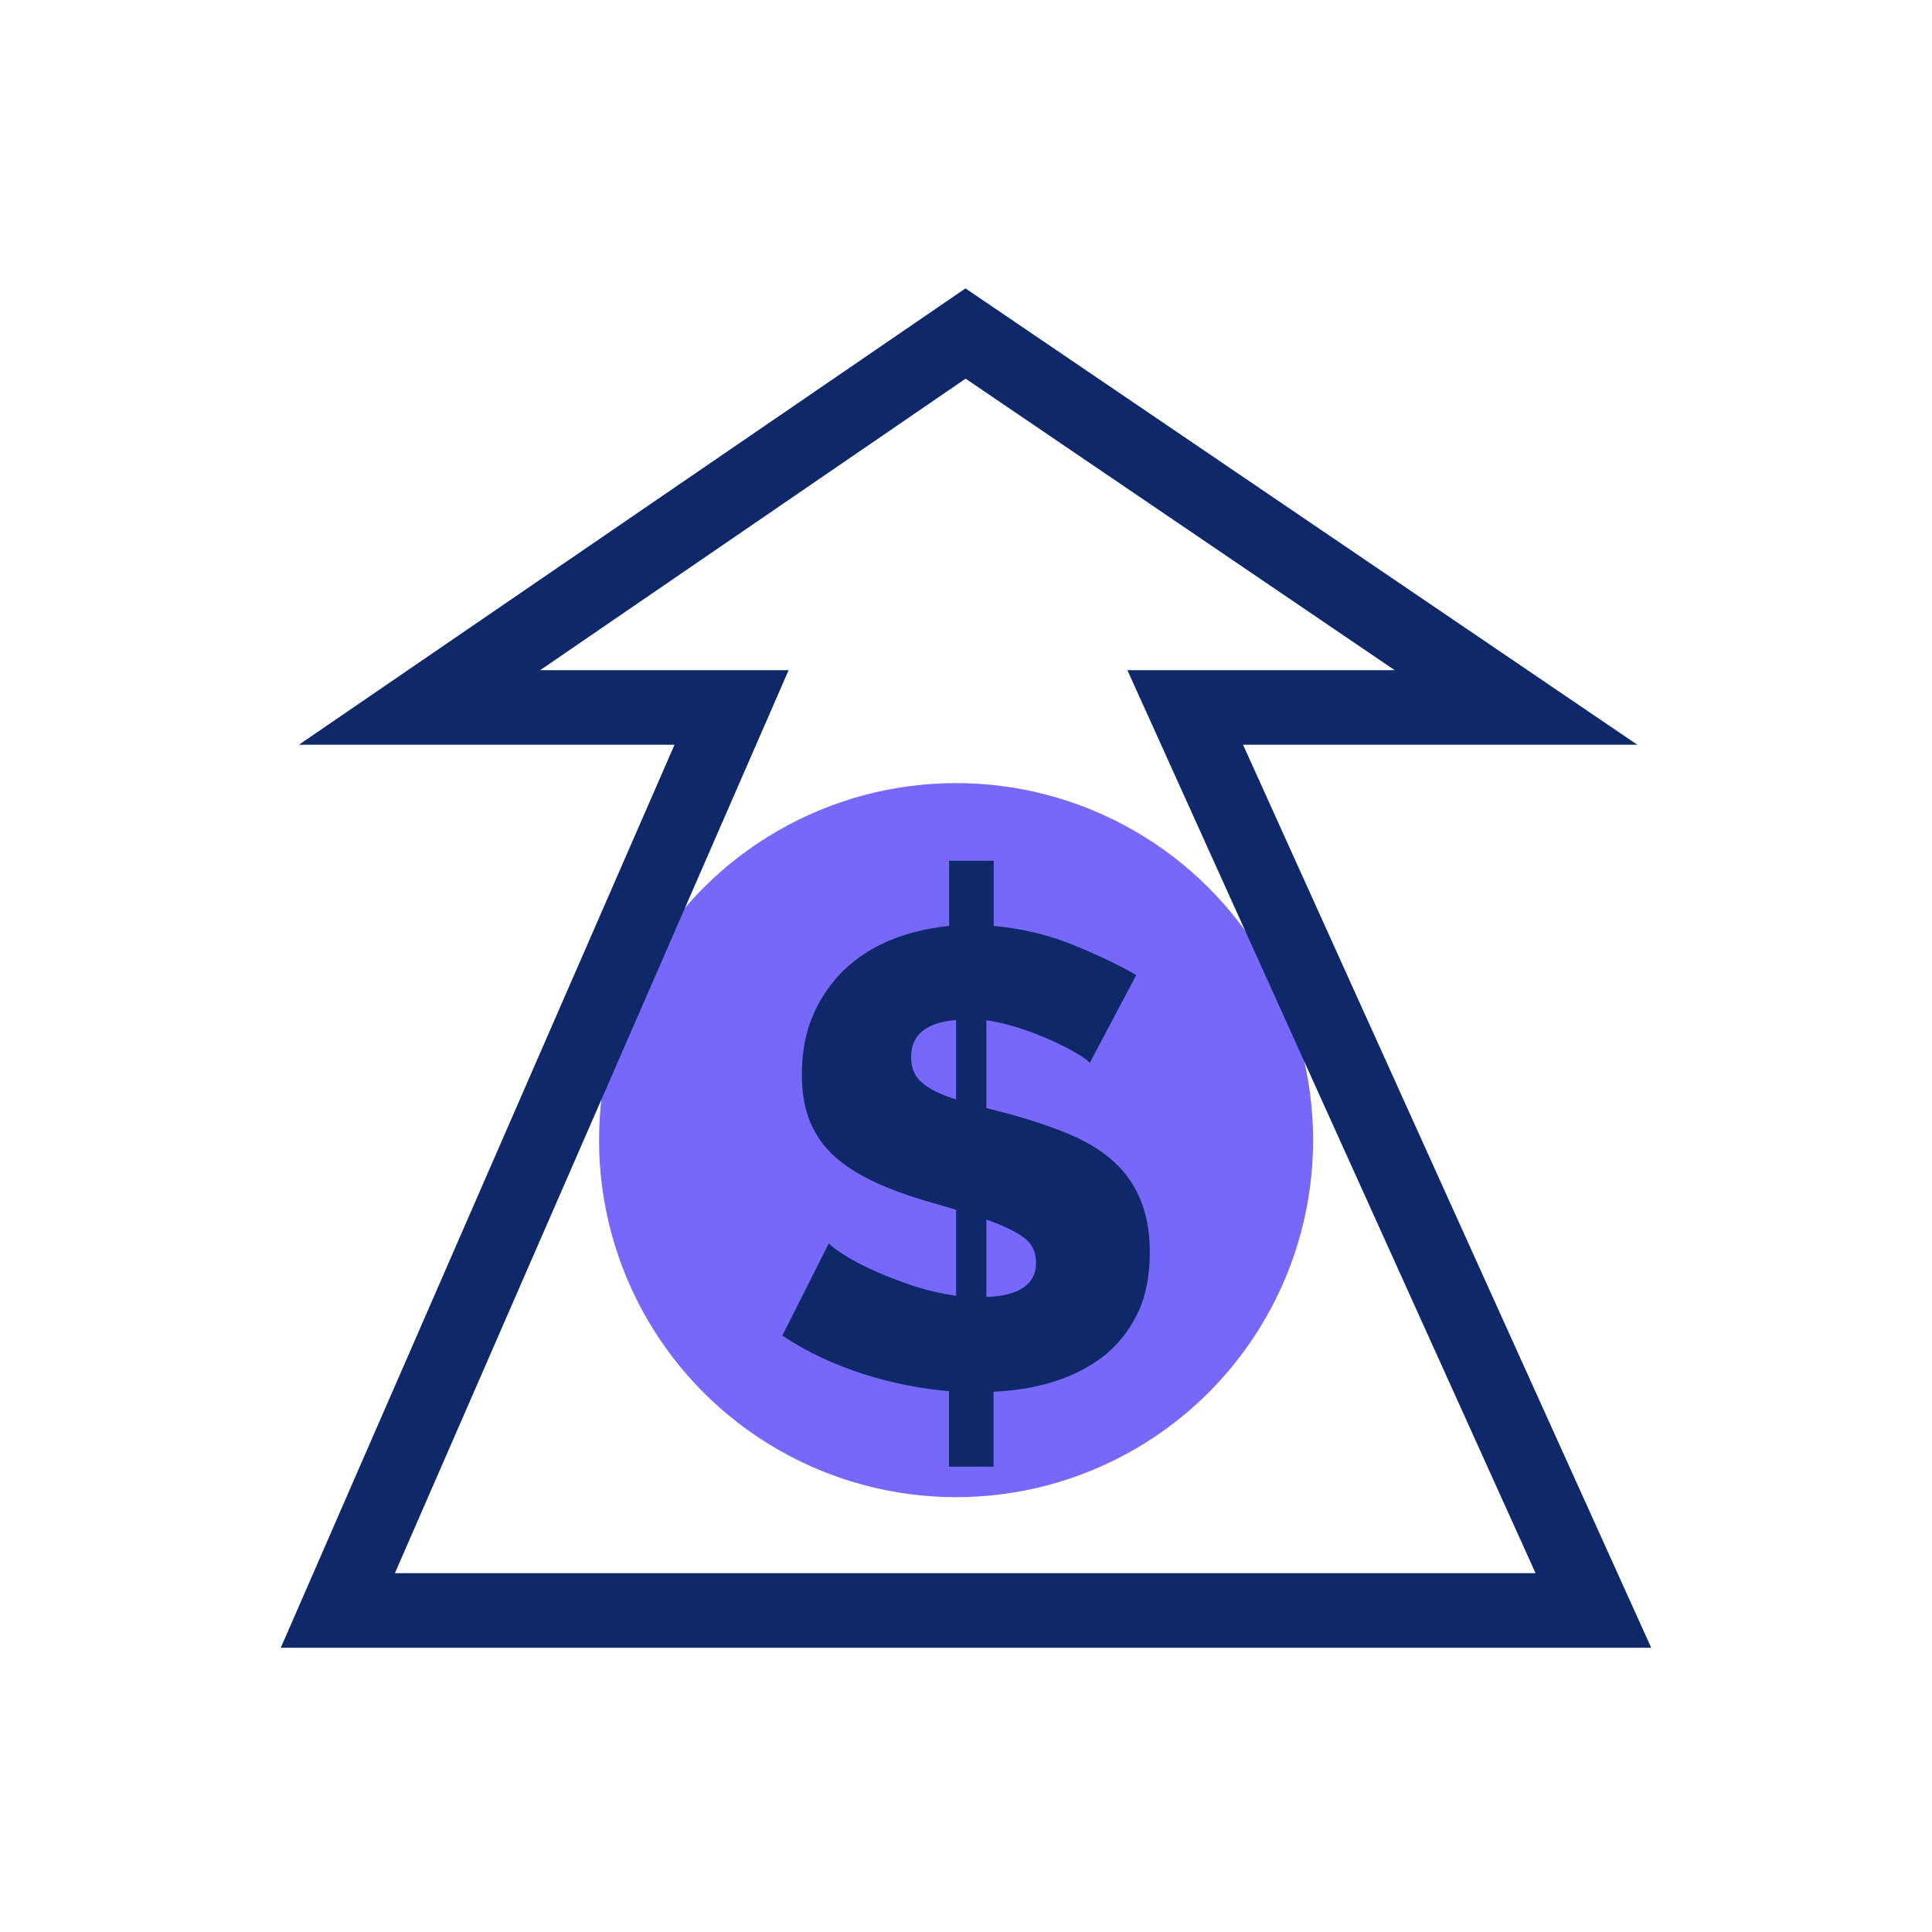
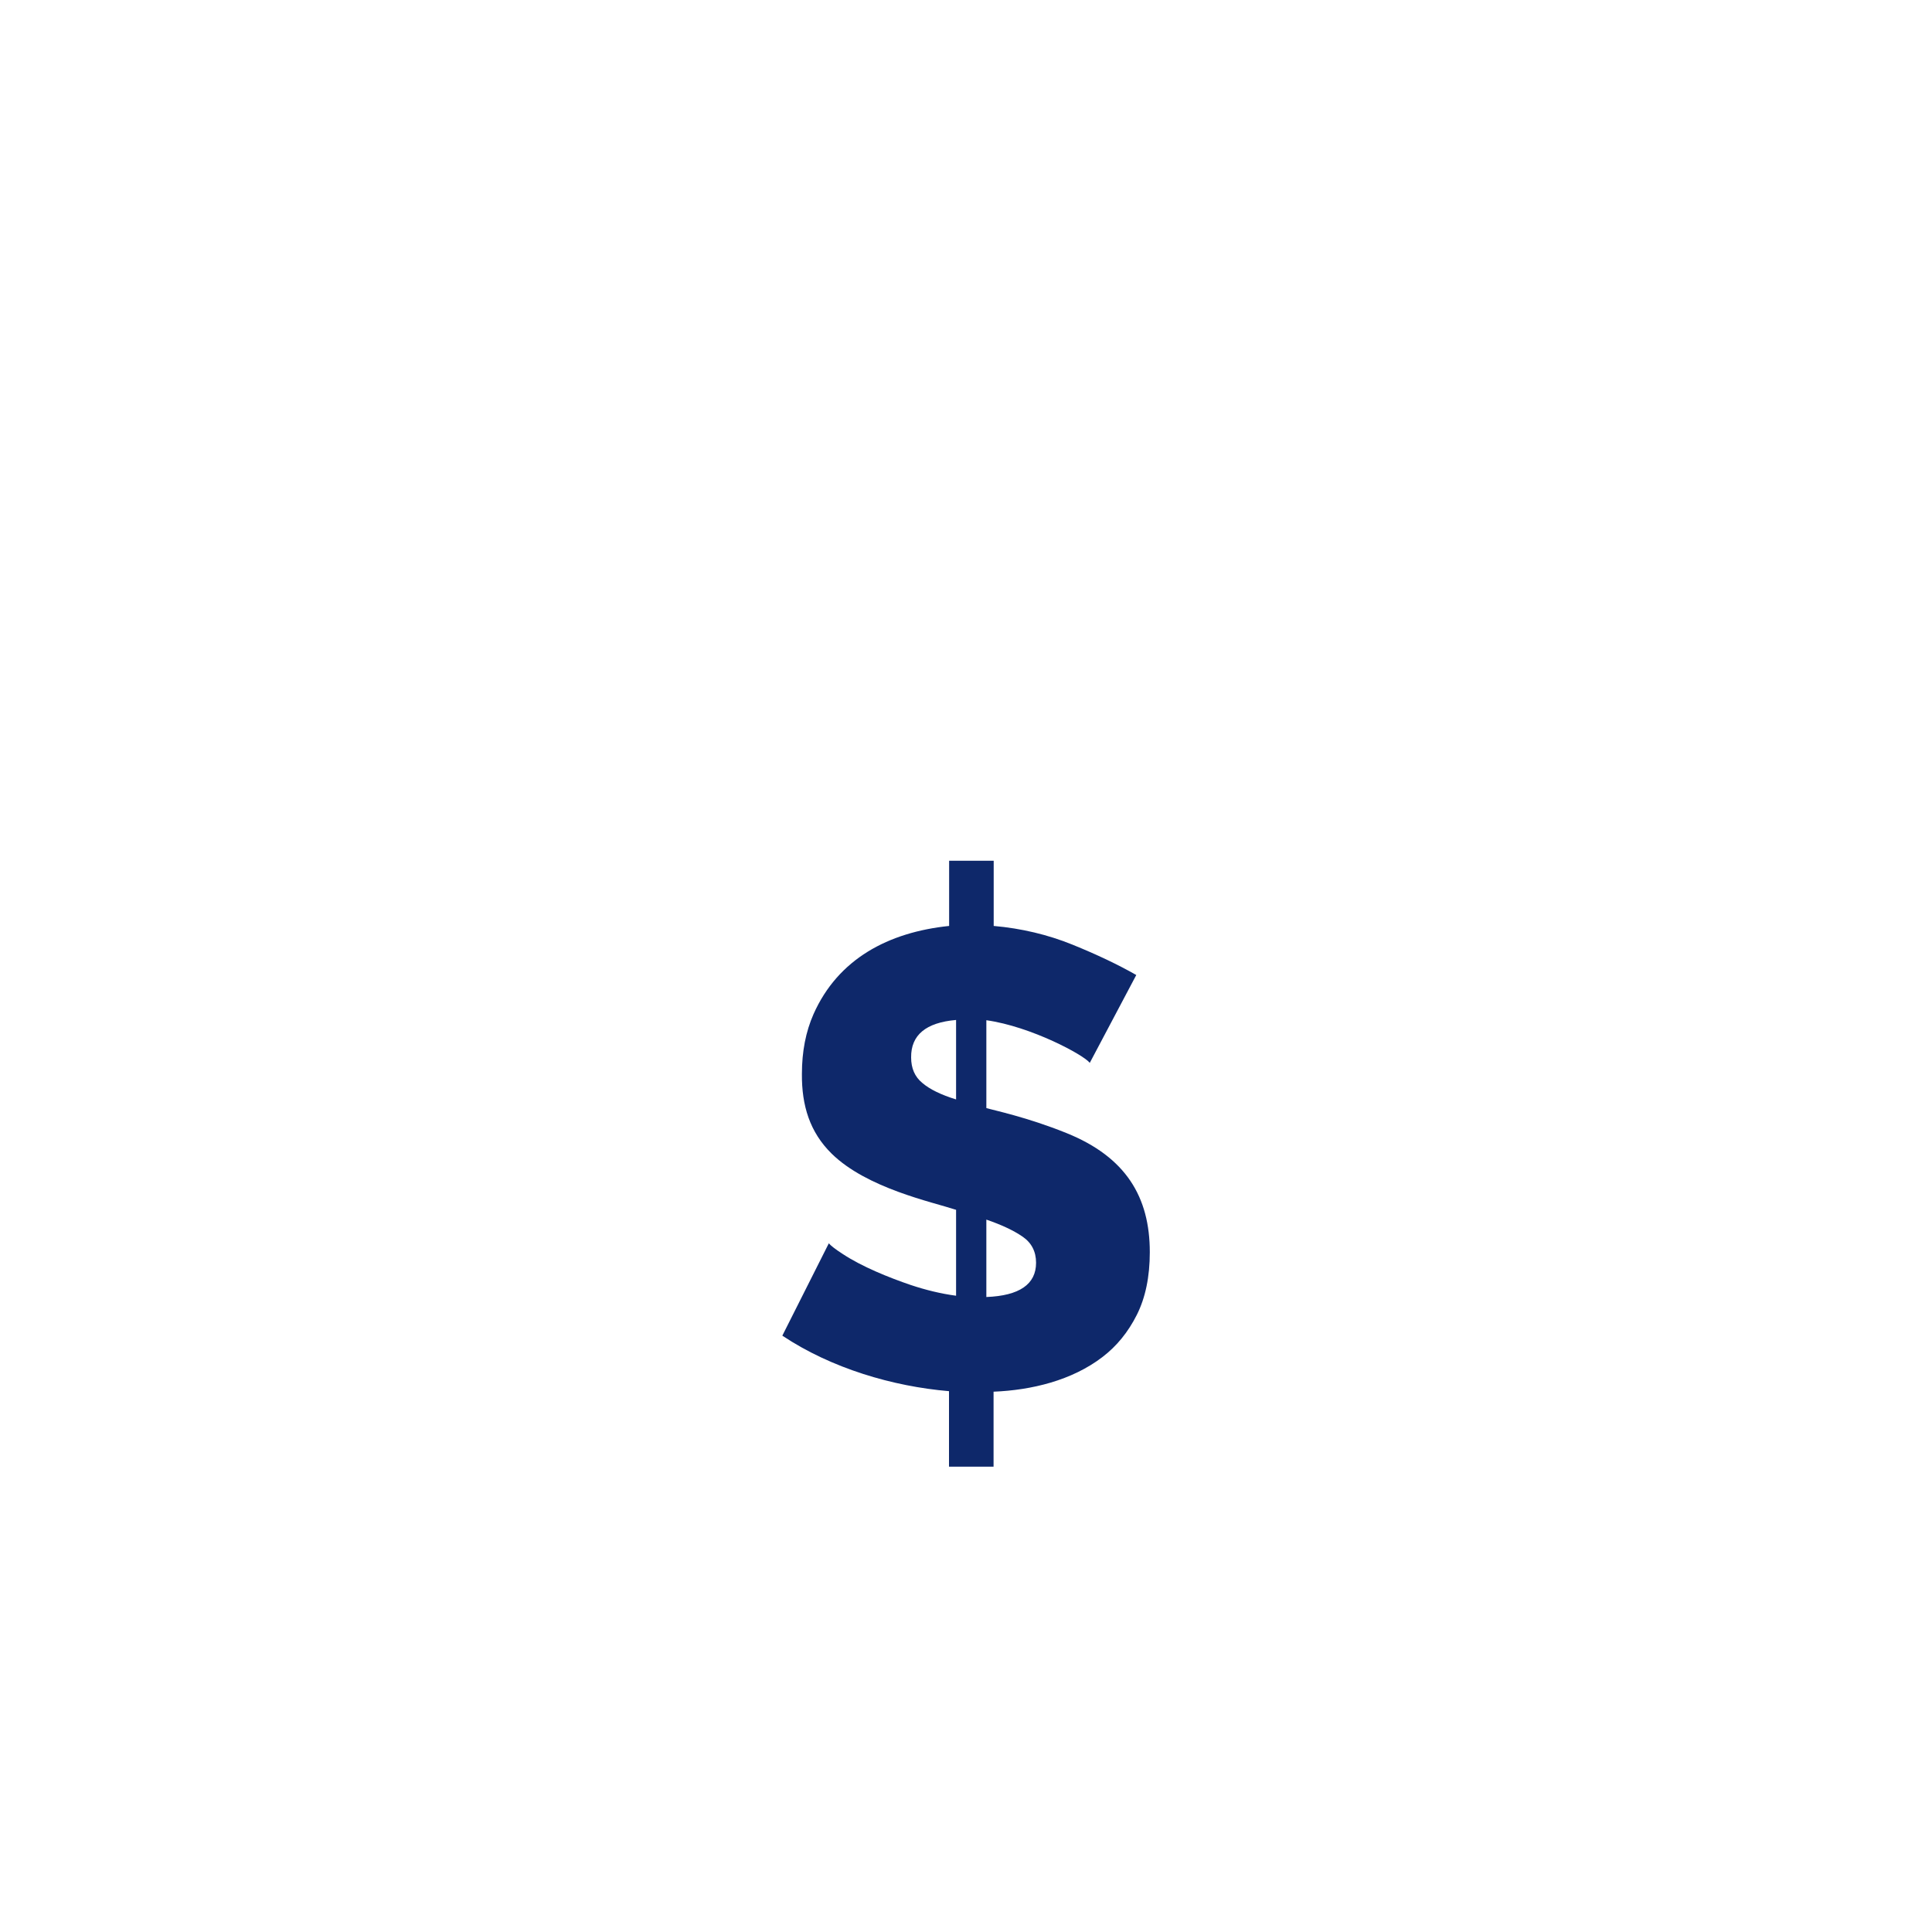
<svg xmlns="http://www.w3.org/2000/svg" id="Layer_1" x="0px" y="0px" viewBox="0 0 150 150" style="enable-background:new 0 0 150 150;" xml:space="preserve">
  <style type="text/css">	.st0{fill:#7668F8;}	.st1{fill:url(#SVGID_1_);}	.st2{fill:#AAC4D3;}	.st3{fill:#0E286A;}	.st4{fill:#FFFFFF;}	.st5{fill:#80C11C;}	.st6{fill:#CACAFF;}	.st7{fill:#B0B0B0;}	.st8{fill:#FFE1CF;}	.st9{fill:none;stroke:#352A52;stroke-width:3;stroke-miterlimit:10;}	.st10{fill:#002262;}</style>
-   <circle class="st0" cx="74.23" cy="88.52" r="27.72" />
  <g>
-     <path class="st3" d="M128.2,127.93L96.51,57.82h30.61L74.96,22.39L23.21,57.82h29.16L21.8,127.93H128.2z M108.28,52.03H87.53  l31.69,70.11H30.66l30.57-70.11H41.94L74.97,29.4L108.28,52.03z" />
    <path class="st3" d="M64.57,89.57c2.73,2.68,7.76,3.74,9.66,4.36v6.67c-1.2-0.16-2.37-0.45-3.51-0.83  c-1.68-0.57-3.81-1.43-5.29-2.41c-0.59-0.38-0.94-0.66-1.08-0.83l-3.61,7.17c3.81,2.54,8.58,3.94,12.94,4.31v5.86h3.46v-5.82  c2.95-0.12,6.07-0.87,8.44-2.68c1.12-0.85,2.01-1.95,2.68-3.28c0.67-1.33,1.01-2.96,1.01-4.87c0-4.29-1.86-7.39-6.47-9.25  c-3.07-1.24-5.7-1.78-6.22-1.94v-6.82c3.48,0.49,7.57,2.7,8.03,3.31l3.61-6.82c-1.4-0.8-3.06-1.59-4.96-2.36  c-1.9-0.77-3.95-1.26-6.11-1.45v-5.06h-3.46v5.06c-4.71,0.49-8.62,2.55-10.53,6.85c-0.6,1.36-0.9,2.9-0.9,4.64  C62.24,85.83,62.87,87.9,64.57,89.57z M76.58,94.69c1.17,0.4,2.11,0.84,2.81,1.32c0.7,0.48,1.05,1.16,1.05,2.03  c0,1.67-1.29,2.56-3.86,2.66V94.69z M74.23,79.19v6.17c-1.17-0.36-2.05-0.79-2.62-1.28c-0.59-0.48-0.87-1.15-0.87-1.98  C70.72,80.36,71.89,79.39,74.23,79.19z" />
  </g>
</svg>